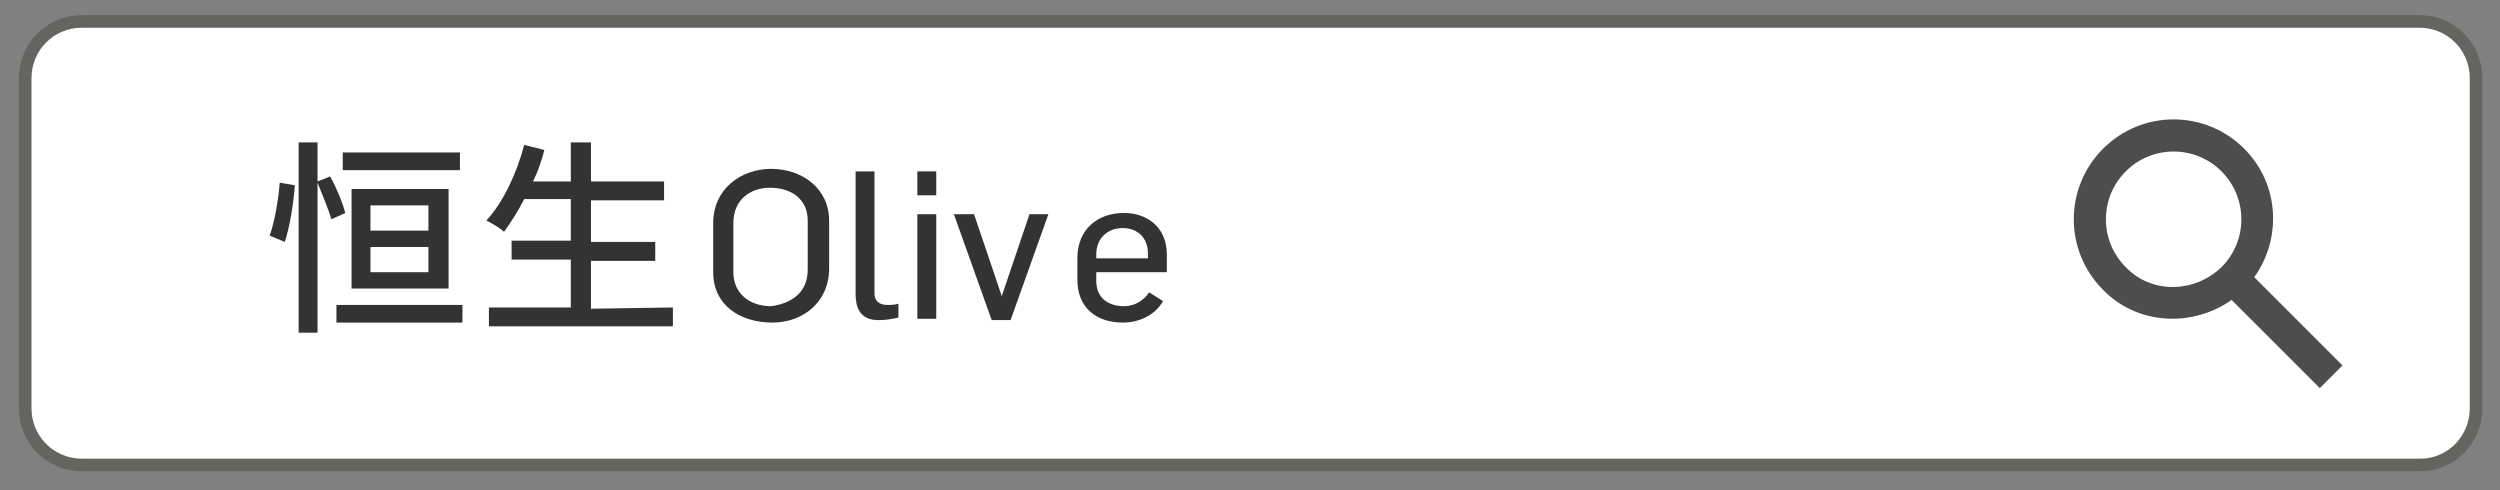
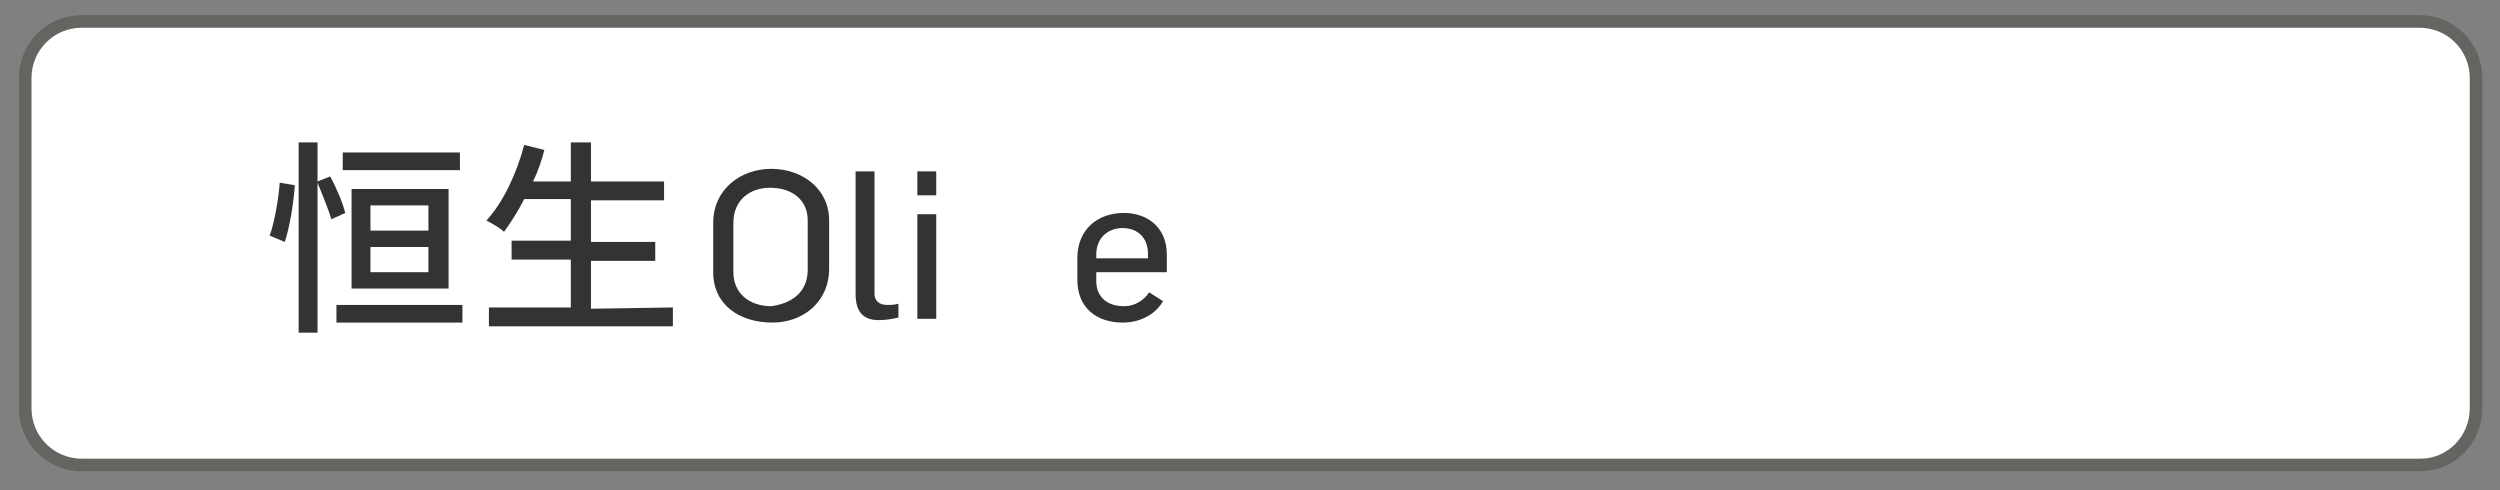
<svg xmlns="http://www.w3.org/2000/svg" version="1.1" id="Layer_1" x="0px" y="0px" viewBox="0 0 198.4 38.9" style="enable-background:new 0 0 198.4 38.9;" xml:space="preserve">
  <rect x="0" y="0" width="198.4" height="38.9" fill="#808080" stroke="none" />
  <style type="text/css">
	.st0{fill:#FFFFFF;stroke:#666461;stroke-miterlimit:10;}
	.st1{enable-background:new    ;}
	.st2{fill:#333333;}
	.st3{fill:#4D4D4D;}
</style>
  <g>
    <g>
      <path class="st0" d="M192.1,36.9H6.5c-2.5,0-4.5-2-4.5-4.5V6.2c0-2.5,2-4.5,4.5-4.5H192c2.5,0,4.5,2,4.5,4.5v26.2    C196.5,34.9,194.5,36.9,192.1,36.9z" />
    </g>
    <g class="st1">
      <path class="st2" d="M21.4,18.7c0.4-1.1,0.7-2.9,0.8-4.2l1.2,0.2c-0.1,1.4-0.4,3.3-0.8,4.5L21.4,18.7z M26.3,17.4    c-0.2-0.7-0.7-1.9-1.1-2.9v11.9h-1.5V11.3h1.5v3.1l1-0.4c0.5,0.9,1,2.1,1.2,2.9L26.3,17.4z M36.7,24.2v1.4h-10v-1.4H36.7z     M36.5,13.5h-9.3v-1.4h9.3V13.5z M27.9,22.9V15h7.7v7.9H27.9z M29.4,18.3H34v-2h-4.6V18.3z M29.4,21.6H34v-2h-4.6V21.6z" />
    </g>
    <g class="st1">
      <path class="st2" d="M53.4,24.4v1.5H38.8v-1.5h6.5v-3.8h-4.7v-1.5h4.7v-3.3h-3.7c-0.5,1-1.1,1.9-1.6,2.6c-0.3-0.3-1-0.7-1.4-0.9    c1.3-1.4,2.4-3.7,3-6l1.6,0.4c-0.2,0.8-0.5,1.7-0.9,2.5h3v-3.1h1.6v3.1h5.8v1.5h-5.8v3.3H52v1.5h-5.1v3.8L53.4,24.4L53.4,24.4z" />
    </g>
    <g class="st1">
      <path class="st2" d="M56.6,21.6v-3.9c0-2.7,2.2-4.3,4.6-4.3c2.5,0,4.6,1.6,4.6,4.1v3.8c0,2.7-2.1,4.3-4.5,4.3    C58.7,25.6,56.6,24.2,56.6,21.6z M64.1,21.4v-3.9c0-1.7-1.3-2.6-3-2.6c-1.5,0-2.9,0.9-2.9,2.8v3.9c0,1.7,1.3,2.7,3,2.7    C62.7,24.1,64.1,23.3,64.1,21.4z" />
      <path class="st2" d="M67.9,23.3v-9.7h1.5v9.7c0,0.5,0.3,0.9,1,0.9c0.3,0,0.6,0,0.9-0.1v1.1c-0.4,0.1-1,0.2-1.4,0.2    C68.1,25.5,67.9,24.2,67.9,23.3z" />
      <path class="st2" d="M72.8,13.6h1.5v1.9h-1.5V13.6z M72.8,17h1.5v8.3h-1.5V17z" />
-       <path class="st2" d="M75.7,17h1.6l2.2,6.5l0,0l2.2-6.5h1.5l-3,8.4h-1.5L75.7,17z" />
    </g>
    <g class="st1">
      <path class="st2" d="M85.5,22.2v-1.7c0-2.3,1.6-3.6,3.7-3.6c1.8,0,3.4,1.1,3.4,3.3v1.4H87v0.7c0,1.3,0.9,2,2.2,2    c0.9,0,1.6-0.5,2-1.1l1.1,0.7c-0.7,1.2-2,1.7-3.2,1.7C87.1,25.6,85.5,24.5,85.5,22.2z M91.1,20.5v-0.4c0-1.2-0.8-2-2-2    S87,18.9,87,20.2v0.3H91.1z" />
    </g>
-     <path class="st3" d="M177.1,23.8l7,7l1.8-1.8l-7-7c2.2-3.1,2-7.4-0.8-10.2c-3.1-3.1-8.1-3.1-11.2,0s-3.1,8.1,0,11.2   C169.6,25.8,174,26,177.1,23.8z M168.7,21.2c-2.1-2.1-2.1-5.5,0-7.6s5.5-2.1,7.6,0s2.1,5.5,0,7.6C174.1,23.3,170.7,23.3,168.7,21.2   z" />
  </g>
</svg>